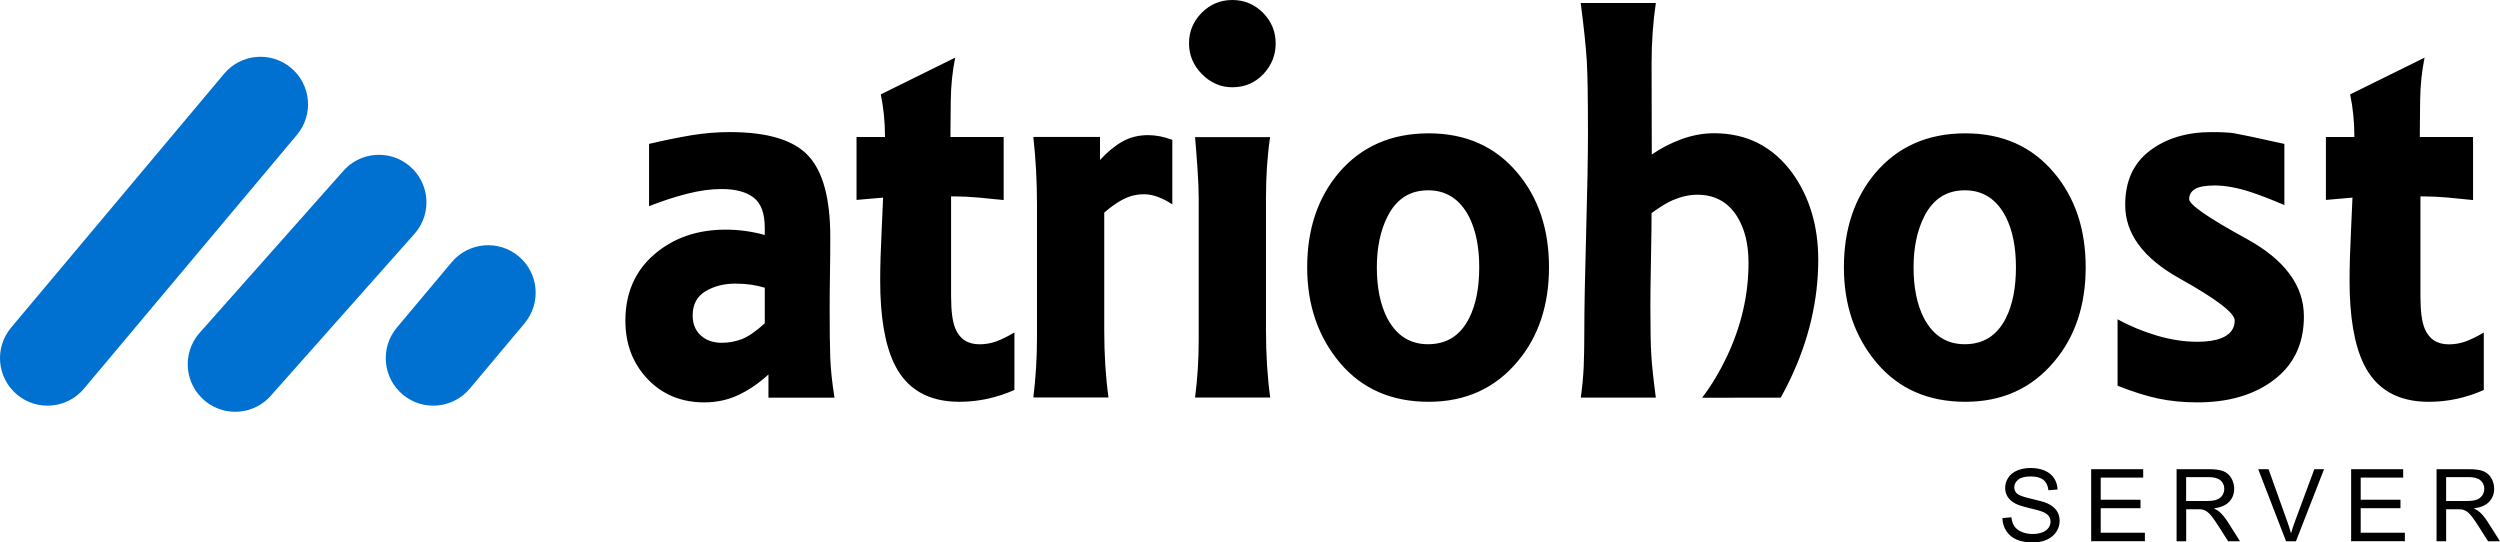
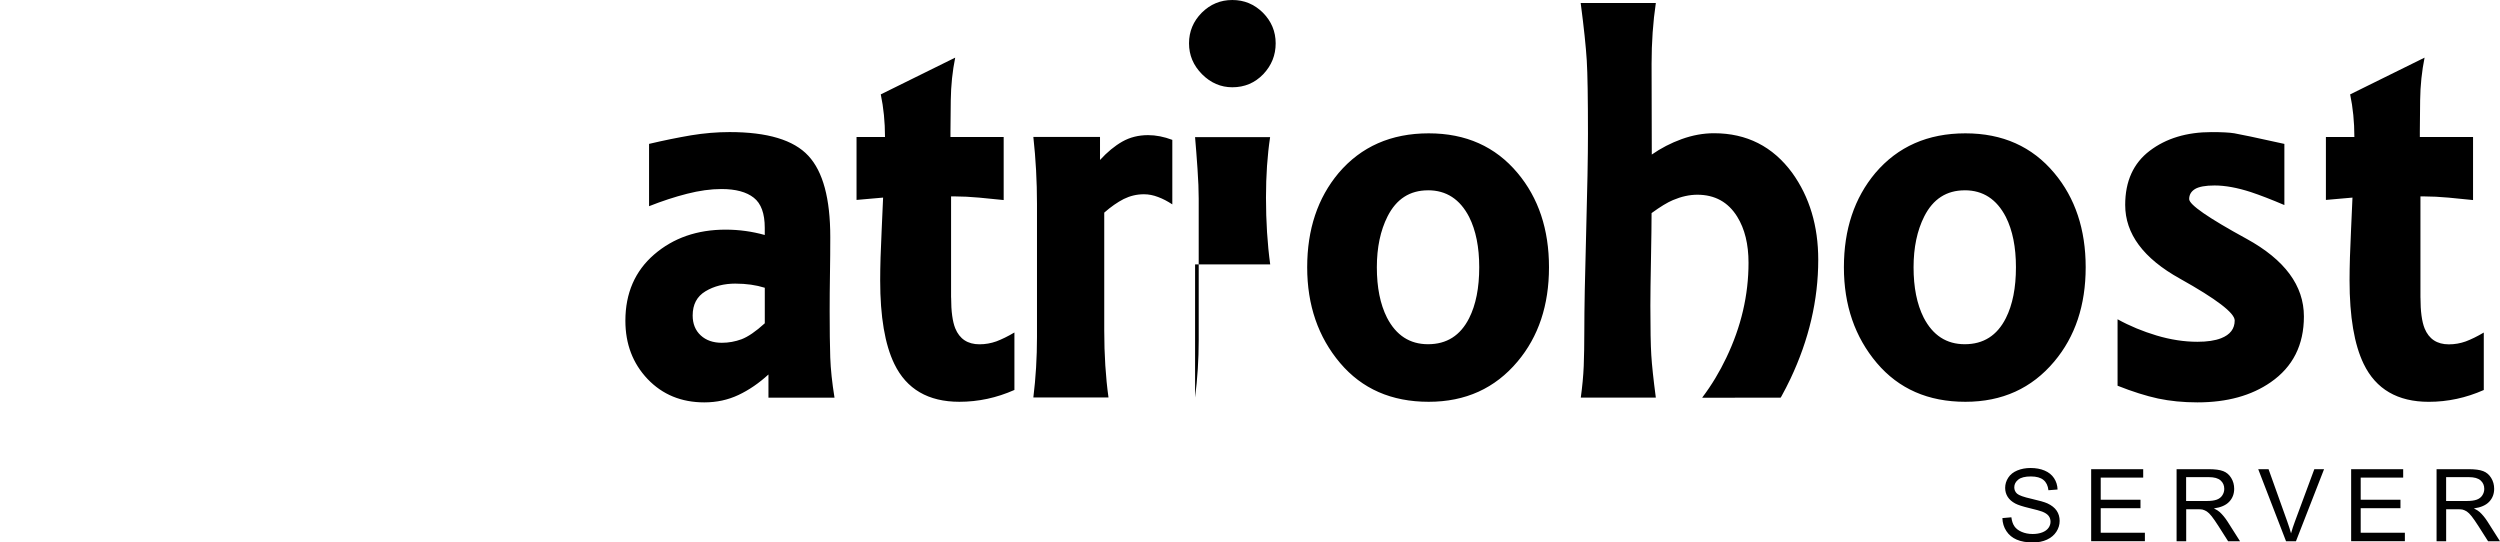
<svg xmlns="http://www.w3.org/2000/svg" xml:space="preserve" width="44.898mm" height="9.742mm" version="1.1" style="shape-rendering:geometricPrecision; text-rendering:geometricPrecision; image-rendering:optimizeQuality; fill-rule:evenodd; clip-rule:evenodd" viewBox="0 0 975.76 211.72">
  <defs>
    <style type="text/css">
   
    .fil1 {fill:#0070D1}
    .fil0 {fill:black;fill-rule:nonzero}
   
  </style>
  </defs>
  <g id="Camada_x0020_1">
    <g id="_2673006475984">
-       <path class="fil0" d="M299.92 146.17c-3.7,3.39 -7.61,6.07 -11.71,8 -4.11,1.93 -8.51,2.88 -13.33,2.88 -8.95,0 -16.32,-3.04 -22.12,-9.11 -5.79,-6.11 -8.67,-13.68 -8.67,-22.75 0,-10.76 3.75,-19.39 11.23,-25.86 7.49,-6.46 16.79,-9.7 27.87,-9.7 5.28,0 10.37,0.71 15.3,2.09l0 -2.8c0,-5.6 -1.42,-9.5 -4.29,-11.75 -2.84,-2.25 -7.05,-3.39 -12.61,-3.39 -4.18,0 -8.67,0.63 -13.44,1.85 -4.81,1.22 -9.73,2.84 -14.82,4.85l0 -24.32c5.84,-1.38 11.31,-2.48 16.4,-3.35 5.08,-0.83 10.09,-1.26 15.02,-1.26 14.79,0 25.03,3.07 30.75,9.26 5.72,6.15 8.56,16.71 8.56,31.7 0,4.77 -0.04,9.58 -0.12,14.43 -0.08,4.89 -0.12,9.7 -0.12,14.47 0,7.41 0.08,13.44 0.23,18.06 0.16,4.61 0.71,9.86 1.66,15.73l-25.78 0 0 -9.03 -0.01 -0zm-12.81 -35.48c-4.49,0 -8.43,0.99 -11.75,2.99 -3.35,2.01 -5.01,5.16 -5.01,9.46 0,3.23 1.06,5.84 3.15,7.77 2.09,1.93 4.85,2.88 8.24,2.88 2.64,0 5.2,-0.47 7.69,-1.38 2.48,-0.95 5.52,-2.99 9.07,-6.23l0 -13.87c-3.43,-1.07 -7.22,-1.61 -11.39,-1.61l0 -0.01zm84.12 5.44c0,5.4 0.55,9.38 1.61,12.02 1.69,4.14 4.85,6.23 9.46,6.23 2.32,0 4.49,-0.4 6.58,-1.14 2.09,-0.79 4.46,-1.93 7.05,-3.47l0 22.43c-6.94,3.08 -14.08,4.62 -21.48,4.62 -12.14,0 -20.62,-4.93 -25.39,-14.78 -3.67,-7.57 -5.52,-18.41 -5.52,-32.6 0,-5.36 0.2,-12.02 0.59,-19.95 0.36,-7.96 0.55,-12.06 0.55,-12.37l-10.37 0.91 0 -24.56 11.11 0c0,-5.88 -0.55,-11.39 -1.65,-16.63l29.05 -14.35c-1.07,5.24 -1.65,10.81 -1.73,16.64 -0.08,5.87 -0.12,9.98 -0.12,12.26l0 2.09 20.77 0 0 24.6c-2.91,-0.31 -6.11,-0.63 -9.58,-0.95 -3.47,-0.31 -6.58,-0.47 -9.34,-0.47l-1.61 0 0 39.5 0.01 -0.01zm58.11 -53.69c2.8,-3.07 5.72,-5.48 8.71,-7.18 2.99,-1.69 6.35,-2.52 10.05,-2.52 3.07,0 6.23,0.63 9.46,1.85l0 25.18c-1.85,-1.22 -3.7,-2.2 -5.56,-2.88 -1.85,-0.71 -3.66,-1.07 -5.52,-1.07 -2.8,0 -5.4,0.63 -7.88,1.85 -2.45,1.26 -5.01,3.03 -7.61,5.32l0 46.01c0,9.42 0.55,18.14 1.66,26.14l-29.33 0c0.95,-7.69 1.42,-15.57 1.42,-23.57l0 -52c0,-8.79 -0.47,-17.5 -1.42,-26.13l26.02 0 0 8.99 0 -0.01zm37.1 92.72c0.95,-7.41 1.42,-14.86 1.42,-22.39l0 -55.23c0,-3.23 -0.15,-7.1 -0.47,-11.67 -0.31,-4.53 -0.63,-8.63 -0.95,-12.34l29.29 0c-1.07,7.1 -1.61,14.94 -1.61,23.57l0 51.96c0,9.38 0.55,18.09 1.65,26.1l-29.32 0 0 0zm14.55 -155.16c4.65,0 8.6,1.66 11.94,4.96 3.31,3.35 4.97,7.33 4.97,11.95 0,4.65 -1.61,8.63 -4.85,12.06 -3.27,3.39 -7.29,5.09 -12.06,5.09 -4.5,0 -8.44,-1.7 -11.83,-5.09 -3.39,-3.43 -5.08,-7.41 -5.08,-12.06 0,-4.62 1.66,-8.6 4.97,-11.95 3.35,-3.31 7.29,-4.96 11.94,-4.96zm76.63 156.82c-14.51,0 -26.02,-5.05 -34.57,-15.14 -8.56,-10.13 -12.85,-22.55 -12.85,-37.37 0,-14.79 4.1,-27.04 12.26,-36.78 8.79,-10.33 20.5,-15.49 35.17,-15.49 14.51,0 26.05,5.16 34.69,15.49 8.16,9.73 12.26,22 12.26,36.78 0,14.82 -4.1,27.08 -12.26,36.78 -8.79,10.49 -20.34,15.73 -34.69,15.73l-0 0zm-0.24 -82.54c-7.13,0 -12.37,3.39 -15.81,10.17 -2.8,5.56 -4.18,12.18 -4.18,19.87 0,7.84 1.3,14.38 3.94,19.63 3.58,6.94 8.91,10.4 16.04,10.4 7.29,0 12.62,-3.39 16.04,-10.17 2.64,-5.24 3.94,-11.86 3.94,-19.87 0,-7.84 -1.3,-14.39 -3.94,-19.63 -3.58,-6.94 -8.91,-10.41 -16.04,-10.41l0 0.01zm87.24 -49.32l0.08 35.36c3.55,-2.48 7.45,-4.5 11.67,-6.03 4.26,-1.53 8.43,-2.29 12.62,-2.29 12.77,0 22.94,5.16 30.51,15.45 6.78,9.42 10.17,20.74 10.17,33.94 0,15.73 -3.63,31.18 -10.84,46.44 -1.11,2.34 -2.3,4.66 -3.57,6.95 -0.01,0.02 -0.24,0.42 -0.28,0.42l-30.53 0.04c-0.09,0 0.04,-0.2 0.04,-0.2 3.59,-4.75 6.69,-9.92 9.3,-15.41 5.8,-12.1 8.67,-24.44 8.67,-37.06 0,-7.25 -1.46,-13.24 -4.42,-18.01 -3.55,-5.72 -8.76,-8.56 -15.57,-8.56 -3.07,0 -6.23,0.71 -9.5,2.09 -2.17,0.91 -4.96,2.6 -8.35,5.08 0,3.83 -0.08,9.81 -0.23,17.9 -0.16,8.08 -0.24,14.19 -0.24,18.33 0,8.95 0.12,15.33 0.36,19.19 0.23,3.82 0.82,9.38 1.77,16.6l-29.29 0c0.59,-4.3 0.99,-8.4 1.15,-12.34 0.15,-3.94 0.23,-8.51 0.23,-13.76 0,-8.28 0.23,-21.01 0.71,-38.08 0.47,-17.11 0.71,-30.04 0.71,-38.79 0,-13.87 -0.15,-23.42 -0.47,-28.66 -0.32,-5.24 -1.1,-12.69 -2.37,-22.39l29.33 0c-1.1,7.38 -1.66,15.33 -1.66,23.77l-0.01 -0zm122.48 131.86c-14.51,0 -26.01,-5.05 -34.57,-15.14 -8.56,-10.13 -12.85,-22.55 -12.85,-37.37 0,-14.79 4.1,-27.04 12.26,-36.78 8.79,-10.33 20.5,-15.49 35.16,-15.49 14.51,0 26.05,5.16 34.69,15.49 8.16,9.73 12.26,22 12.26,36.78 0,14.82 -4.1,27.08 -12.26,36.78 -8.79,10.49 -20.34,15.73 -34.69,15.73l-0 0zm-0.24 -82.54c-7.13,0 -12.37,3.39 -15.81,10.17 -2.8,5.56 -4.18,12.18 -4.18,19.87 0,7.84 1.3,14.38 3.94,19.63 3.58,6.94 8.91,10.4 16.04,10.4 7.29,0 12.62,-3.39 16.04,-10.17 2.64,-5.24 3.94,-11.86 3.94,-19.87 0,-7.84 -1.3,-14.39 -3.94,-19.63 -3.58,-6.94 -8.91,-10.41 -16.04,-10.41l0 0.01zm124.76 5.76c-5.09,-2.17 -9.46,-3.86 -13.16,-5.09 -5.24,-1.69 -9.94,-2.56 -14.12,-2.56 -3.51,0 -6.07,0.47 -7.61,1.38 -1.53,0.95 -2.29,2.25 -2.29,3.94 0,2.17 7.45,7.33 22.39,15.49 14.94,8.2 22.39,18.29 22.39,30.31 0,11.11 -4.29,19.67 -12.93,25.66 -7.53,5.24 -17.06,7.88 -28.62,7.88 -5.56,0 -10.68,-0.51 -15.37,-1.5 -4.69,-1.02 -9.98,-2.68 -15.81,-5l0 -25.94c4.77,2.64 9.86,4.73 15.22,6.34 5.4,1.61 10.72,2.45 15.96,2.45 3.82,0 6.9,-0.47 9.22,-1.38 3.55,-1.38 5.32,-3.7 5.32,-6.94 0,-2.92 -7.13,-8.36 -21.37,-16.32 -14.27,-7.92 -21.37,-17.5 -21.37,-28.78 0,-9.23 3.19,-16.28 9.58,-21.13 6.39,-4.85 14.43,-7.29 24.12,-7.29 4.02,0 6.97,0.15 8.91,0.47 1.93,0.31 8.44,1.69 19.52,4.14l0 23.85 0 0zm53.1 36.11c0,5.4 0.55,9.38 1.61,12.02 1.69,4.14 4.85,6.23 9.46,6.23 2.32,0 4.5,-0.4 6.59,-1.14 2.09,-0.79 4.46,-1.93 7.05,-3.47l0 22.43c-6.94,3.07 -14.08,4.61 -21.48,4.61 -12.14,0 -20.62,-4.93 -25.39,-14.78 -3.67,-7.57 -5.52,-18.41 -5.52,-32.6 0,-5.36 0.2,-12.03 0.59,-19.95 0.36,-7.96 0.55,-12.06 0.55,-12.38l-10.37 0.91 0 -24.56 11.11 0c0,-5.88 -0.55,-11.39 -1.65,-16.63l29.05 -14.35c-1.06,5.24 -1.66,10.81 -1.73,16.64 -0.08,5.87 -0.12,9.97 -0.12,12.26l0 2.09 20.77 0 0 24.6c-2.91,-0.31 -6.11,-0.63 -9.58,-0.95 -3.47,-0.31 -6.58,-0.47 -9.34,-0.47l-1.61 0 0 39.5 0.01 -0.01z" />
-       <path class="fil1" d="M159.82 64.76c-7.85,-6.59 -19.55,-5.56 -26.12,2.29l-56.09 63.2c-6.58,7.85 -5.56,19.55 2.29,26.13 7.85,6.59 19.55,5.56 26.12,-2.29l56.08 -63.2c6.59,-7.85 5.56,-19.55 -2.29,-26.14l0 0zm-46.22 -38.26c-7.85,-6.58 -19.55,-5.56 -26.13,2.29l-83.13 99.07c-6.59,7.85 -5.56,19.55 2.29,26.14 7.85,6.58 19.55,5.56 26.13,-2.29l83.13 -99.07c6.59,-7.85 5.56,-19.55 -2.29,-26.13l0 -0.01zm91.14 99.69l-21.41 25.52c-6.59,7.84 -18.29,8.87 -26.14,2.28 -7.85,-6.58 -8.87,-18.29 -2.29,-26.14l21.41 -25.52c6.59,-7.84 18.29,-8.87 26.14,-2.29 7.84,6.58 8.87,18.28 2.29,26.13l0 0.01z" />
+       <path class="fil0" d="M299.92 146.17c-3.7,3.39 -7.61,6.07 -11.71,8 -4.11,1.93 -8.51,2.88 -13.33,2.88 -8.95,0 -16.32,-3.04 -22.12,-9.11 -5.79,-6.11 -8.67,-13.68 -8.67,-22.75 0,-10.76 3.75,-19.39 11.23,-25.86 7.49,-6.46 16.79,-9.7 27.87,-9.7 5.28,0 10.37,0.71 15.3,2.09l0 -2.8c0,-5.6 -1.42,-9.5 -4.29,-11.75 -2.84,-2.25 -7.05,-3.39 -12.61,-3.39 -4.18,0 -8.67,0.63 -13.44,1.85 -4.81,1.22 -9.73,2.84 -14.82,4.85l0 -24.32c5.84,-1.38 11.31,-2.48 16.4,-3.35 5.08,-0.83 10.09,-1.26 15.02,-1.26 14.79,0 25.03,3.07 30.75,9.26 5.72,6.15 8.56,16.71 8.56,31.7 0,4.77 -0.04,9.58 -0.12,14.43 -0.08,4.89 -0.12,9.7 -0.12,14.47 0,7.41 0.08,13.44 0.23,18.06 0.16,4.61 0.71,9.86 1.66,15.73l-25.78 0 0 -9.03 -0.01 -0zm-12.81 -35.48c-4.49,0 -8.43,0.99 -11.75,2.99 -3.35,2.01 -5.01,5.16 -5.01,9.46 0,3.23 1.06,5.84 3.15,7.77 2.09,1.93 4.85,2.88 8.24,2.88 2.64,0 5.2,-0.47 7.69,-1.38 2.48,-0.95 5.52,-2.99 9.07,-6.23l0 -13.87c-3.43,-1.07 -7.22,-1.61 -11.39,-1.61l0 -0.01zm84.12 5.44c0,5.4 0.55,9.38 1.61,12.02 1.69,4.14 4.85,6.23 9.46,6.23 2.32,0 4.49,-0.4 6.58,-1.14 2.09,-0.79 4.46,-1.93 7.05,-3.47l0 22.43c-6.94,3.08 -14.08,4.62 -21.48,4.62 -12.14,0 -20.62,-4.93 -25.39,-14.78 -3.67,-7.57 -5.52,-18.41 -5.52,-32.6 0,-5.36 0.2,-12.02 0.59,-19.95 0.36,-7.96 0.55,-12.06 0.55,-12.37l-10.37 0.91 0 -24.56 11.11 0c0,-5.88 -0.55,-11.39 -1.65,-16.63l29.05 -14.35c-1.07,5.24 -1.65,10.81 -1.73,16.64 -0.08,5.87 -0.12,9.98 -0.12,12.26l0 2.09 20.77 0 0 24.6c-2.91,-0.31 -6.11,-0.63 -9.58,-0.95 -3.47,-0.31 -6.58,-0.47 -9.34,-0.47l-1.61 0 0 39.5 0.01 -0.01zm58.11 -53.69c2.8,-3.07 5.72,-5.48 8.71,-7.18 2.99,-1.69 6.35,-2.52 10.05,-2.52 3.07,0 6.23,0.63 9.46,1.85l0 25.18c-1.85,-1.22 -3.7,-2.2 -5.56,-2.88 -1.85,-0.71 -3.66,-1.07 -5.52,-1.07 -2.8,0 -5.4,0.63 -7.88,1.85 -2.45,1.26 -5.01,3.03 -7.61,5.32l0 46.01c0,9.42 0.55,18.14 1.66,26.14l-29.33 0c0.95,-7.69 1.42,-15.57 1.42,-23.57l0 -52c0,-8.79 -0.47,-17.5 -1.42,-26.13l26.02 0 0 8.99 0 -0.01zm37.1 92.72c0.95,-7.41 1.42,-14.86 1.42,-22.39l0 -55.23c0,-3.23 -0.15,-7.1 -0.47,-11.67 -0.31,-4.53 -0.63,-8.63 -0.95,-12.34l29.29 0c-1.07,7.1 -1.61,14.94 -1.61,23.57c0,9.38 0.55,18.09 1.65,26.1l-29.32 0 0 0zm14.55 -155.16c4.65,0 8.6,1.66 11.94,4.96 3.31,3.35 4.97,7.33 4.97,11.95 0,4.65 -1.61,8.63 -4.85,12.06 -3.27,3.39 -7.29,5.09 -12.06,5.09 -4.5,0 -8.44,-1.7 -11.83,-5.09 -3.39,-3.43 -5.08,-7.41 -5.08,-12.06 0,-4.62 1.66,-8.6 4.97,-11.95 3.35,-3.31 7.29,-4.96 11.94,-4.96zm76.63 156.82c-14.51,0 -26.02,-5.05 -34.57,-15.14 -8.56,-10.13 -12.85,-22.55 -12.85,-37.37 0,-14.79 4.1,-27.04 12.26,-36.78 8.79,-10.33 20.5,-15.49 35.17,-15.49 14.51,0 26.05,5.16 34.69,15.49 8.16,9.73 12.26,22 12.26,36.78 0,14.82 -4.1,27.08 -12.26,36.78 -8.79,10.49 -20.34,15.73 -34.69,15.73l-0 0zm-0.24 -82.54c-7.13,0 -12.37,3.39 -15.81,10.17 -2.8,5.56 -4.18,12.18 -4.18,19.87 0,7.84 1.3,14.38 3.94,19.63 3.58,6.94 8.91,10.4 16.04,10.4 7.29,0 12.62,-3.39 16.04,-10.17 2.64,-5.24 3.94,-11.86 3.94,-19.87 0,-7.84 -1.3,-14.39 -3.94,-19.63 -3.58,-6.94 -8.91,-10.41 -16.04,-10.41l0 0.01zm87.24 -49.32l0.08 35.36c3.55,-2.48 7.45,-4.5 11.67,-6.03 4.26,-1.53 8.43,-2.29 12.62,-2.29 12.77,0 22.94,5.16 30.51,15.45 6.78,9.42 10.17,20.74 10.17,33.94 0,15.73 -3.63,31.18 -10.84,46.44 -1.11,2.34 -2.3,4.66 -3.57,6.95 -0.01,0.02 -0.24,0.42 -0.28,0.42l-30.53 0.04c-0.09,0 0.04,-0.2 0.04,-0.2 3.59,-4.75 6.69,-9.92 9.3,-15.41 5.8,-12.1 8.67,-24.44 8.67,-37.06 0,-7.25 -1.46,-13.24 -4.42,-18.01 -3.55,-5.72 -8.76,-8.56 -15.57,-8.56 -3.07,0 -6.23,0.71 -9.5,2.09 -2.17,0.91 -4.96,2.6 -8.35,5.08 0,3.83 -0.08,9.81 -0.23,17.9 -0.16,8.08 -0.24,14.19 -0.24,18.33 0,8.95 0.12,15.33 0.36,19.19 0.23,3.82 0.82,9.38 1.77,16.6l-29.29 0c0.59,-4.3 0.99,-8.4 1.15,-12.34 0.15,-3.94 0.23,-8.51 0.23,-13.76 0,-8.28 0.23,-21.01 0.71,-38.08 0.47,-17.11 0.71,-30.04 0.71,-38.79 0,-13.87 -0.15,-23.42 -0.47,-28.66 -0.32,-5.24 -1.1,-12.69 -2.37,-22.39l29.33 0c-1.1,7.38 -1.66,15.33 -1.66,23.77l-0.01 -0zm122.48 131.86c-14.51,0 -26.01,-5.05 -34.57,-15.14 -8.56,-10.13 -12.85,-22.55 -12.85,-37.37 0,-14.79 4.1,-27.04 12.26,-36.78 8.79,-10.33 20.5,-15.49 35.16,-15.49 14.51,0 26.05,5.16 34.69,15.49 8.16,9.73 12.26,22 12.26,36.78 0,14.82 -4.1,27.08 -12.26,36.78 -8.79,10.49 -20.34,15.73 -34.69,15.73l-0 0zm-0.24 -82.54c-7.13,0 -12.37,3.39 -15.81,10.17 -2.8,5.56 -4.18,12.18 -4.18,19.87 0,7.84 1.3,14.38 3.94,19.63 3.58,6.94 8.91,10.4 16.04,10.4 7.29,0 12.62,-3.39 16.04,-10.17 2.64,-5.24 3.94,-11.86 3.94,-19.87 0,-7.84 -1.3,-14.39 -3.94,-19.63 -3.58,-6.94 -8.91,-10.41 -16.04,-10.41l0 0.01zm124.76 5.76c-5.09,-2.17 -9.46,-3.86 -13.16,-5.09 -5.24,-1.69 -9.94,-2.56 -14.12,-2.56 -3.51,0 -6.07,0.47 -7.61,1.38 -1.53,0.95 -2.29,2.25 -2.29,3.94 0,2.17 7.45,7.33 22.39,15.49 14.94,8.2 22.39,18.29 22.39,30.31 0,11.11 -4.29,19.67 -12.93,25.66 -7.53,5.24 -17.06,7.88 -28.62,7.88 -5.56,0 -10.68,-0.51 -15.37,-1.5 -4.69,-1.02 -9.98,-2.68 -15.81,-5l0 -25.94c4.77,2.64 9.86,4.73 15.22,6.34 5.4,1.61 10.72,2.45 15.96,2.45 3.82,0 6.9,-0.47 9.22,-1.38 3.55,-1.38 5.32,-3.7 5.32,-6.94 0,-2.92 -7.13,-8.36 -21.37,-16.32 -14.27,-7.92 -21.37,-17.5 -21.37,-28.78 0,-9.23 3.19,-16.28 9.58,-21.13 6.39,-4.85 14.43,-7.29 24.12,-7.29 4.02,0 6.97,0.15 8.91,0.47 1.93,0.31 8.44,1.69 19.52,4.14l0 23.85 0 0zm53.1 36.11c0,5.4 0.55,9.38 1.61,12.02 1.69,4.14 4.85,6.23 9.46,6.23 2.32,0 4.5,-0.4 6.59,-1.14 2.09,-0.79 4.46,-1.93 7.05,-3.47l0 22.43c-6.94,3.07 -14.08,4.61 -21.48,4.61 -12.14,0 -20.62,-4.93 -25.39,-14.78 -3.67,-7.57 -5.52,-18.41 -5.52,-32.6 0,-5.36 0.2,-12.03 0.59,-19.95 0.36,-7.96 0.55,-12.06 0.55,-12.38l-10.37 0.91 0 -24.56 11.11 0c0,-5.88 -0.55,-11.39 -1.65,-16.63l29.05 -14.35c-1.06,5.24 -1.66,10.81 -1.73,16.64 -0.08,5.87 -0.12,9.97 -0.12,12.26l0 2.09 20.77 0 0 24.6c-2.91,-0.31 -6.11,-0.63 -9.58,-0.95 -3.47,-0.31 -6.58,-0.47 -9.34,-0.47l-1.61 0 0 39.5 0.01 -0.01z" />
      <path class="fil0" d="M781.56 202.21l3.49 -0.31c0.17,1.42 0.55,2.57 1.16,3.48 0.61,0.91 1.55,1.64 2.83,2.2 1.28,0.55 2.72,0.84 4.31,0.84 1.42,0 2.67,-0.21 3.76,-0.63 1.08,-0.42 1.89,-1.01 2.42,-1.75 0.53,-0.74 0.8,-1.55 0.8,-2.41 0,-0.88 -0.25,-1.65 -0.76,-2.3 -0.51,-0.65 -1.35,-1.2 -2.53,-1.66 -0.75,-0.29 -2.42,-0.75 -5.01,-1.37 -2.59,-0.62 -4.39,-1.21 -5.43,-1.76 -1.34,-0.71 -2.33,-1.58 -2.99,-2.62 -0.66,-1.04 -0.99,-2.21 -0.99,-3.5 0,-1.43 0.41,-2.75 1.21,-3.99 0.81,-1.24 1.98,-2.17 3.53,-2.81 1.55,-0.64 3.27,-0.96 5.16,-0.96 2.08,0 3.92,0.33 5.51,1.01 1.59,0.67 2.81,1.66 3.67,2.96 0.86,1.31 1.32,2.78 1.38,4.43l-3.57 0.28c-0.19,-1.77 -0.84,-3.12 -1.95,-4.02 -1.11,-0.91 -2.74,-1.36 -4.91,-1.36 -2.26,0 -3.9,0.41 -4.92,1.24 -1.03,0.83 -1.55,1.82 -1.55,2.99 0,1.01 0.37,1.84 1.09,2.49 0.72,0.65 2.59,1.33 5.61,2 3.03,0.69 5.1,1.28 6.23,1.79 1.63,0.75 2.84,1.71 3.62,2.86 0.78,1.15 1.16,2.48 1.16,3.99 0,1.5 -0.43,2.9 -1.28,4.22 -0.86,1.32 -2.08,2.35 -3.68,3.09 -1.6,0.73 -3.41,1.1 -5.42,1.1 -2.54,0 -4.67,-0.37 -6.38,-1.11 -1.73,-0.74 -3.06,-1.85 -4.04,-3.35 -0.98,-1.48 -1.49,-3.17 -1.55,-5.05l0.01 -0zm34.63 9.04l0 -28.13 20.31 0 0 3.3 -16.58 0 0 8.64 15.52 0 0 3.3 -15.52 0 0 9.58 17.24 0 0 3.29 -20.98 0 -0 0zm33.34 0l0 -28.13 12.47 0c2.51,0 4.41,0.25 5.72,0.76 1.31,0.5 2.35,1.39 3.13,2.67 0.78,1.27 1.16,2.69 1.16,4.23 0,2 -0.65,3.68 -1.94,5.05 -1.29,1.37 -3.28,2.23 -5.98,2.61 0.99,0.47 1.74,0.94 2.25,1.4 1.08,0.99 2.11,2.24 3.08,3.74l4.87 7.67 -4.65 0 -3.72 -5.85c-1.08,-1.69 -1.98,-2.99 -2.68,-3.88 -0.71,-0.9 -1.34,-1.52 -1.89,-1.88 -0.55,-0.35 -1.12,-0.6 -1.69,-0.75 -0.42,-0.09 -1.11,-0.13 -2.07,-0.13l-4.31 0 0 12.49 -3.73 0 0 -0.01zm3.73 -15.71l7.98 0c1.7,0 3.03,-0.18 3.98,-0.53 0.95,-0.35 1.68,-0.91 2.17,-1.69 0.5,-0.77 0.75,-1.61 0.75,-2.52 0,-1.33 -0.47,-2.43 -1.44,-3.29 -0.96,-0.86 -2.48,-1.28 -4.56,-1.28l-8.89 0 0 9.31 0 0zm38.99 15.71l-10.86 -28.13 4.03 0 7.31 20.44c0.58,1.64 1.08,3.17 1.47,4.6 0.43,-1.54 0.94,-3.07 1.51,-4.6l7.58 -20.44 3.8 0 -10.97 28.13 -3.87 0 -0.01 0zm25.41 0l0 -28.13 20.31 0 0 3.3 -16.58 0 0 8.64 15.52 0 0 3.3 -15.52 0 0 9.58 17.24 0 0 3.29 -20.98 0 -0 0zm33.34 0l0 -28.13 12.47 0c2.51,0 4.41,0.25 5.72,0.76 1.31,0.5 2.35,1.39 3.13,2.67 0.78,1.27 1.16,2.69 1.16,4.23 0,2 -0.65,3.68 -1.94,5.05 -1.29,1.37 -3.28,2.23 -5.98,2.61 0.99,0.47 1.74,0.94 2.25,1.4 1.08,0.99 2.11,2.24 3.07,3.74l4.87 7.67 -4.65 0 -3.72 -5.85c-1.08,-1.69 -1.98,-2.99 -2.68,-3.88 -0.71,-0.9 -1.34,-1.52 -1.89,-1.88 -0.55,-0.35 -1.12,-0.6 -1.69,-0.75 -0.42,-0.09 -1.11,-0.13 -2.07,-0.13l-4.31 0 0 12.49 -3.73 0 0 -0.01zm3.74 -15.71l7.98 0c1.7,0 3.03,-0.18 3.98,-0.53 0.95,-0.35 1.68,-0.91 2.17,-1.69 0.5,-0.77 0.75,-1.61 0.75,-2.52 0,-1.33 -0.47,-2.43 -1.44,-3.29 -0.96,-0.86 -2.48,-1.28 -4.56,-1.28l-8.89 0 0 9.31 0.01 0z" />
    </g>
  </g>
</svg>